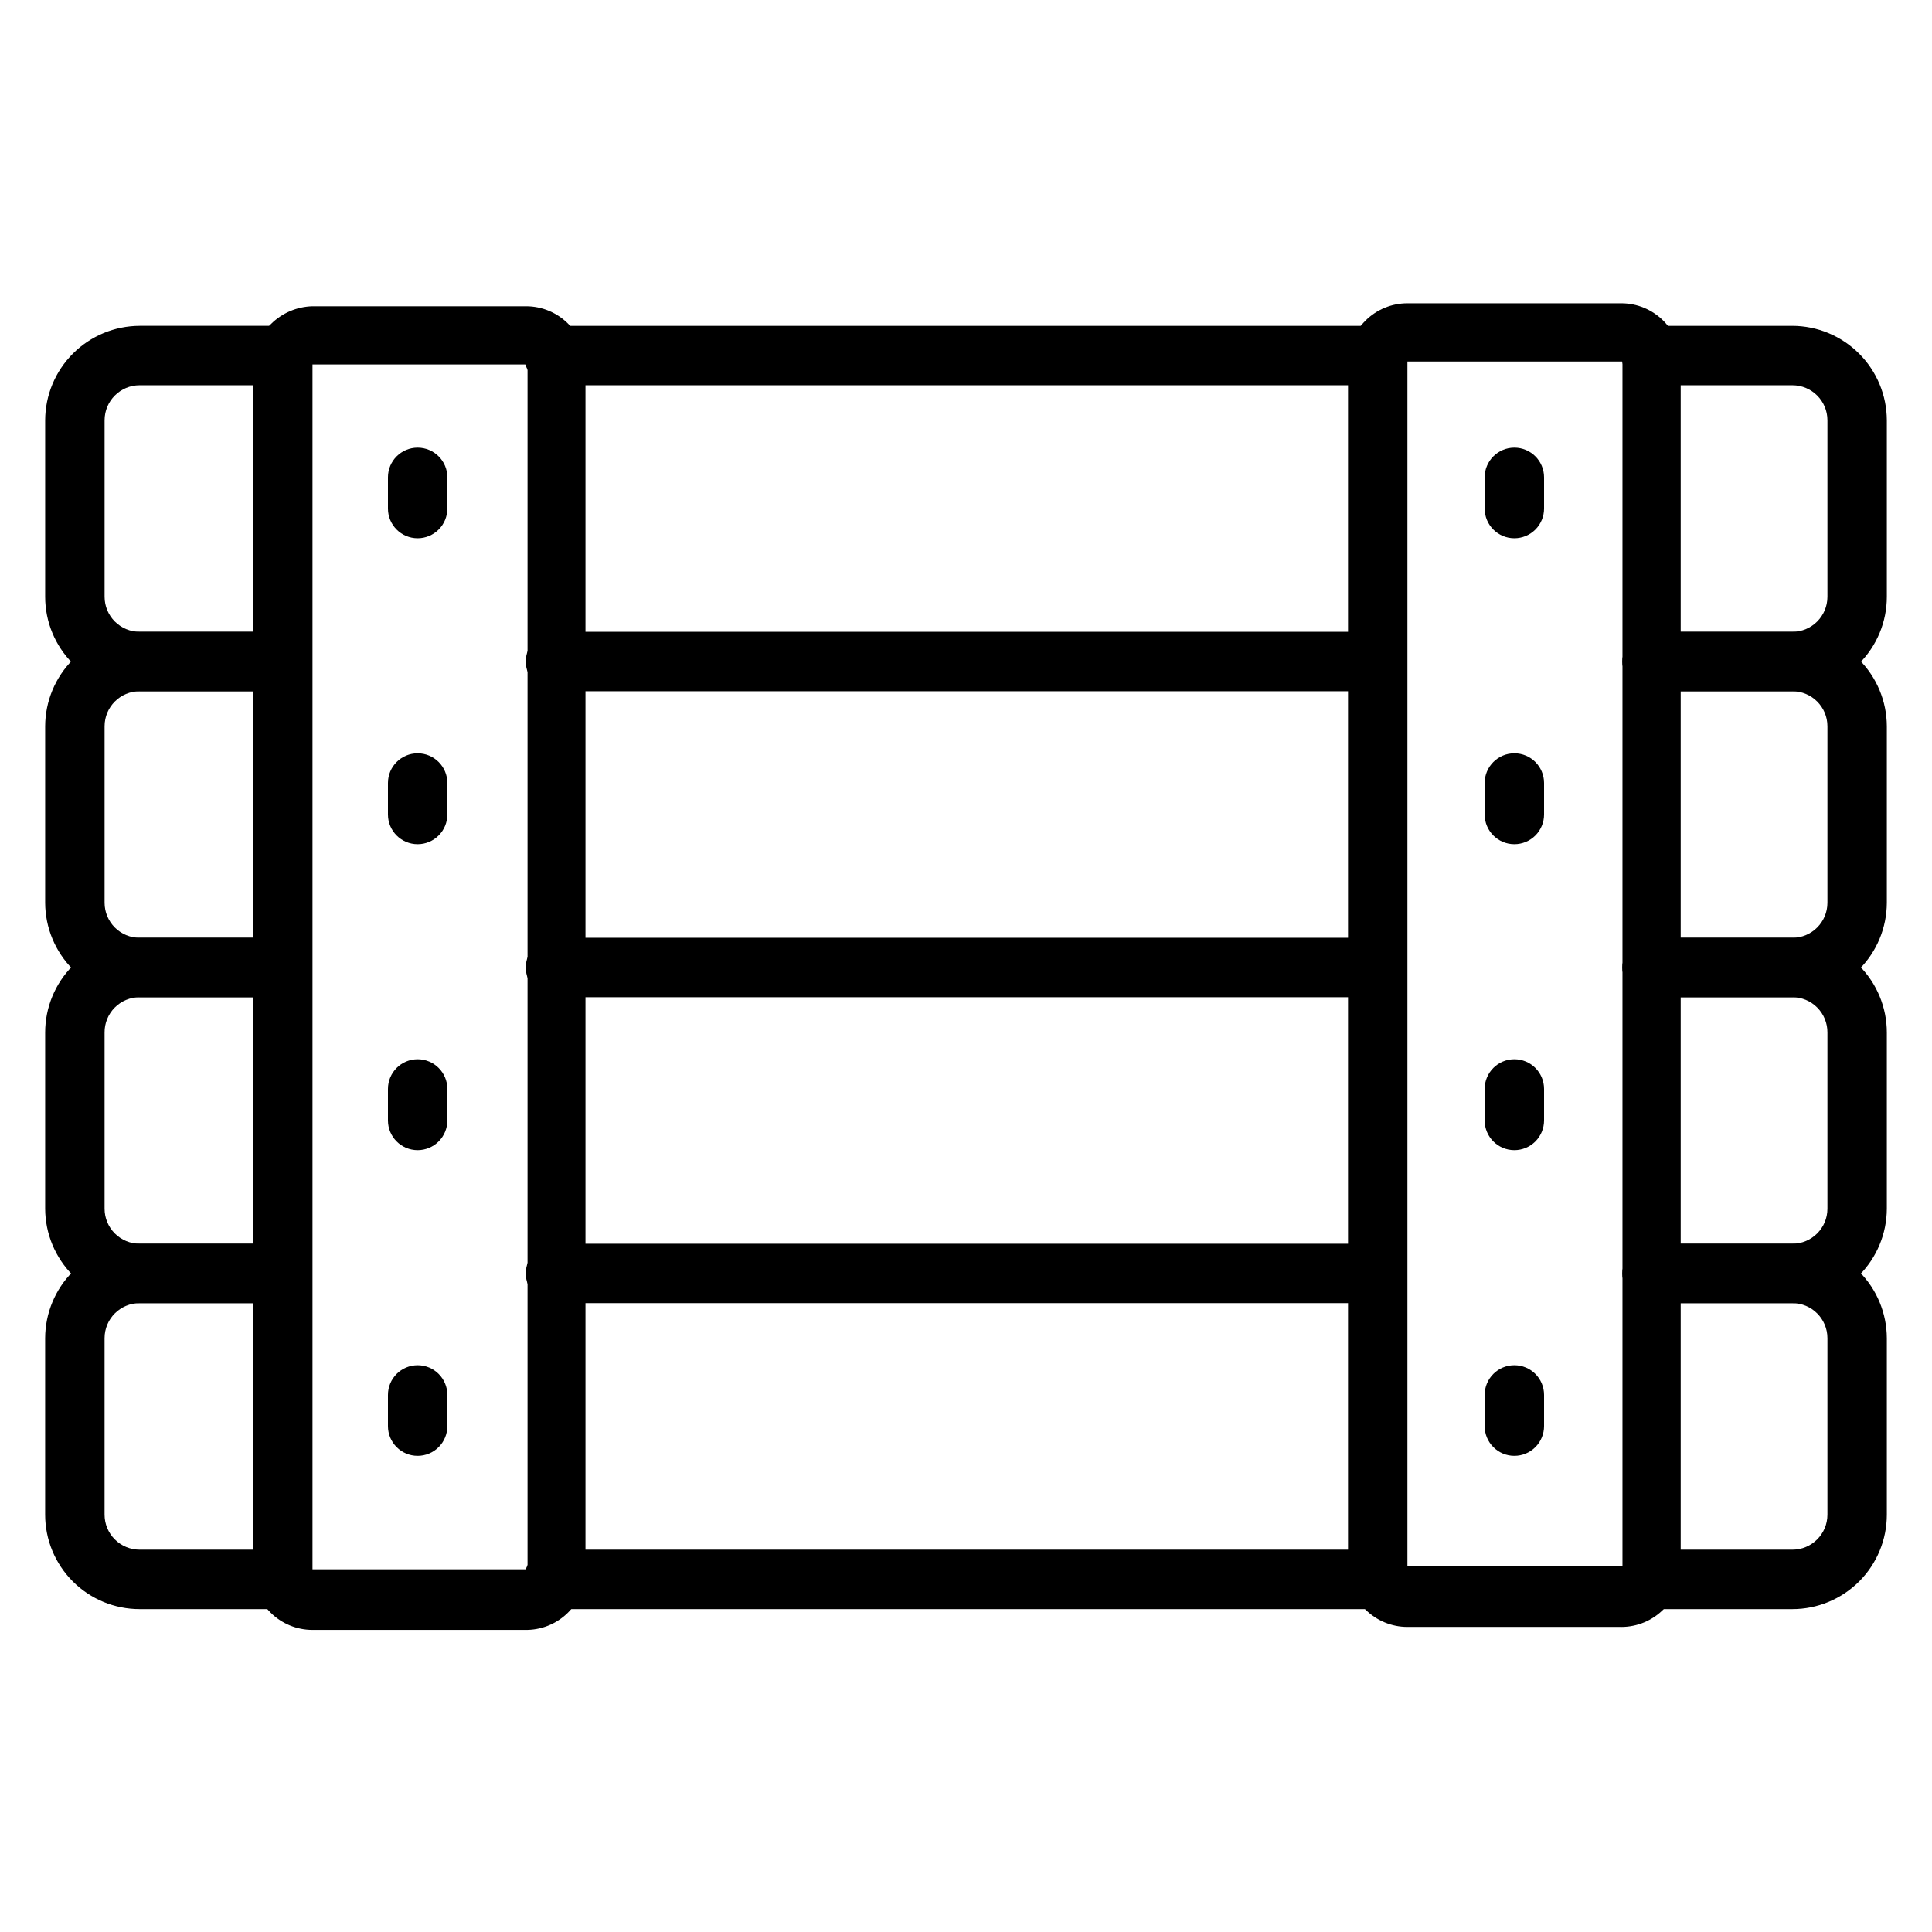
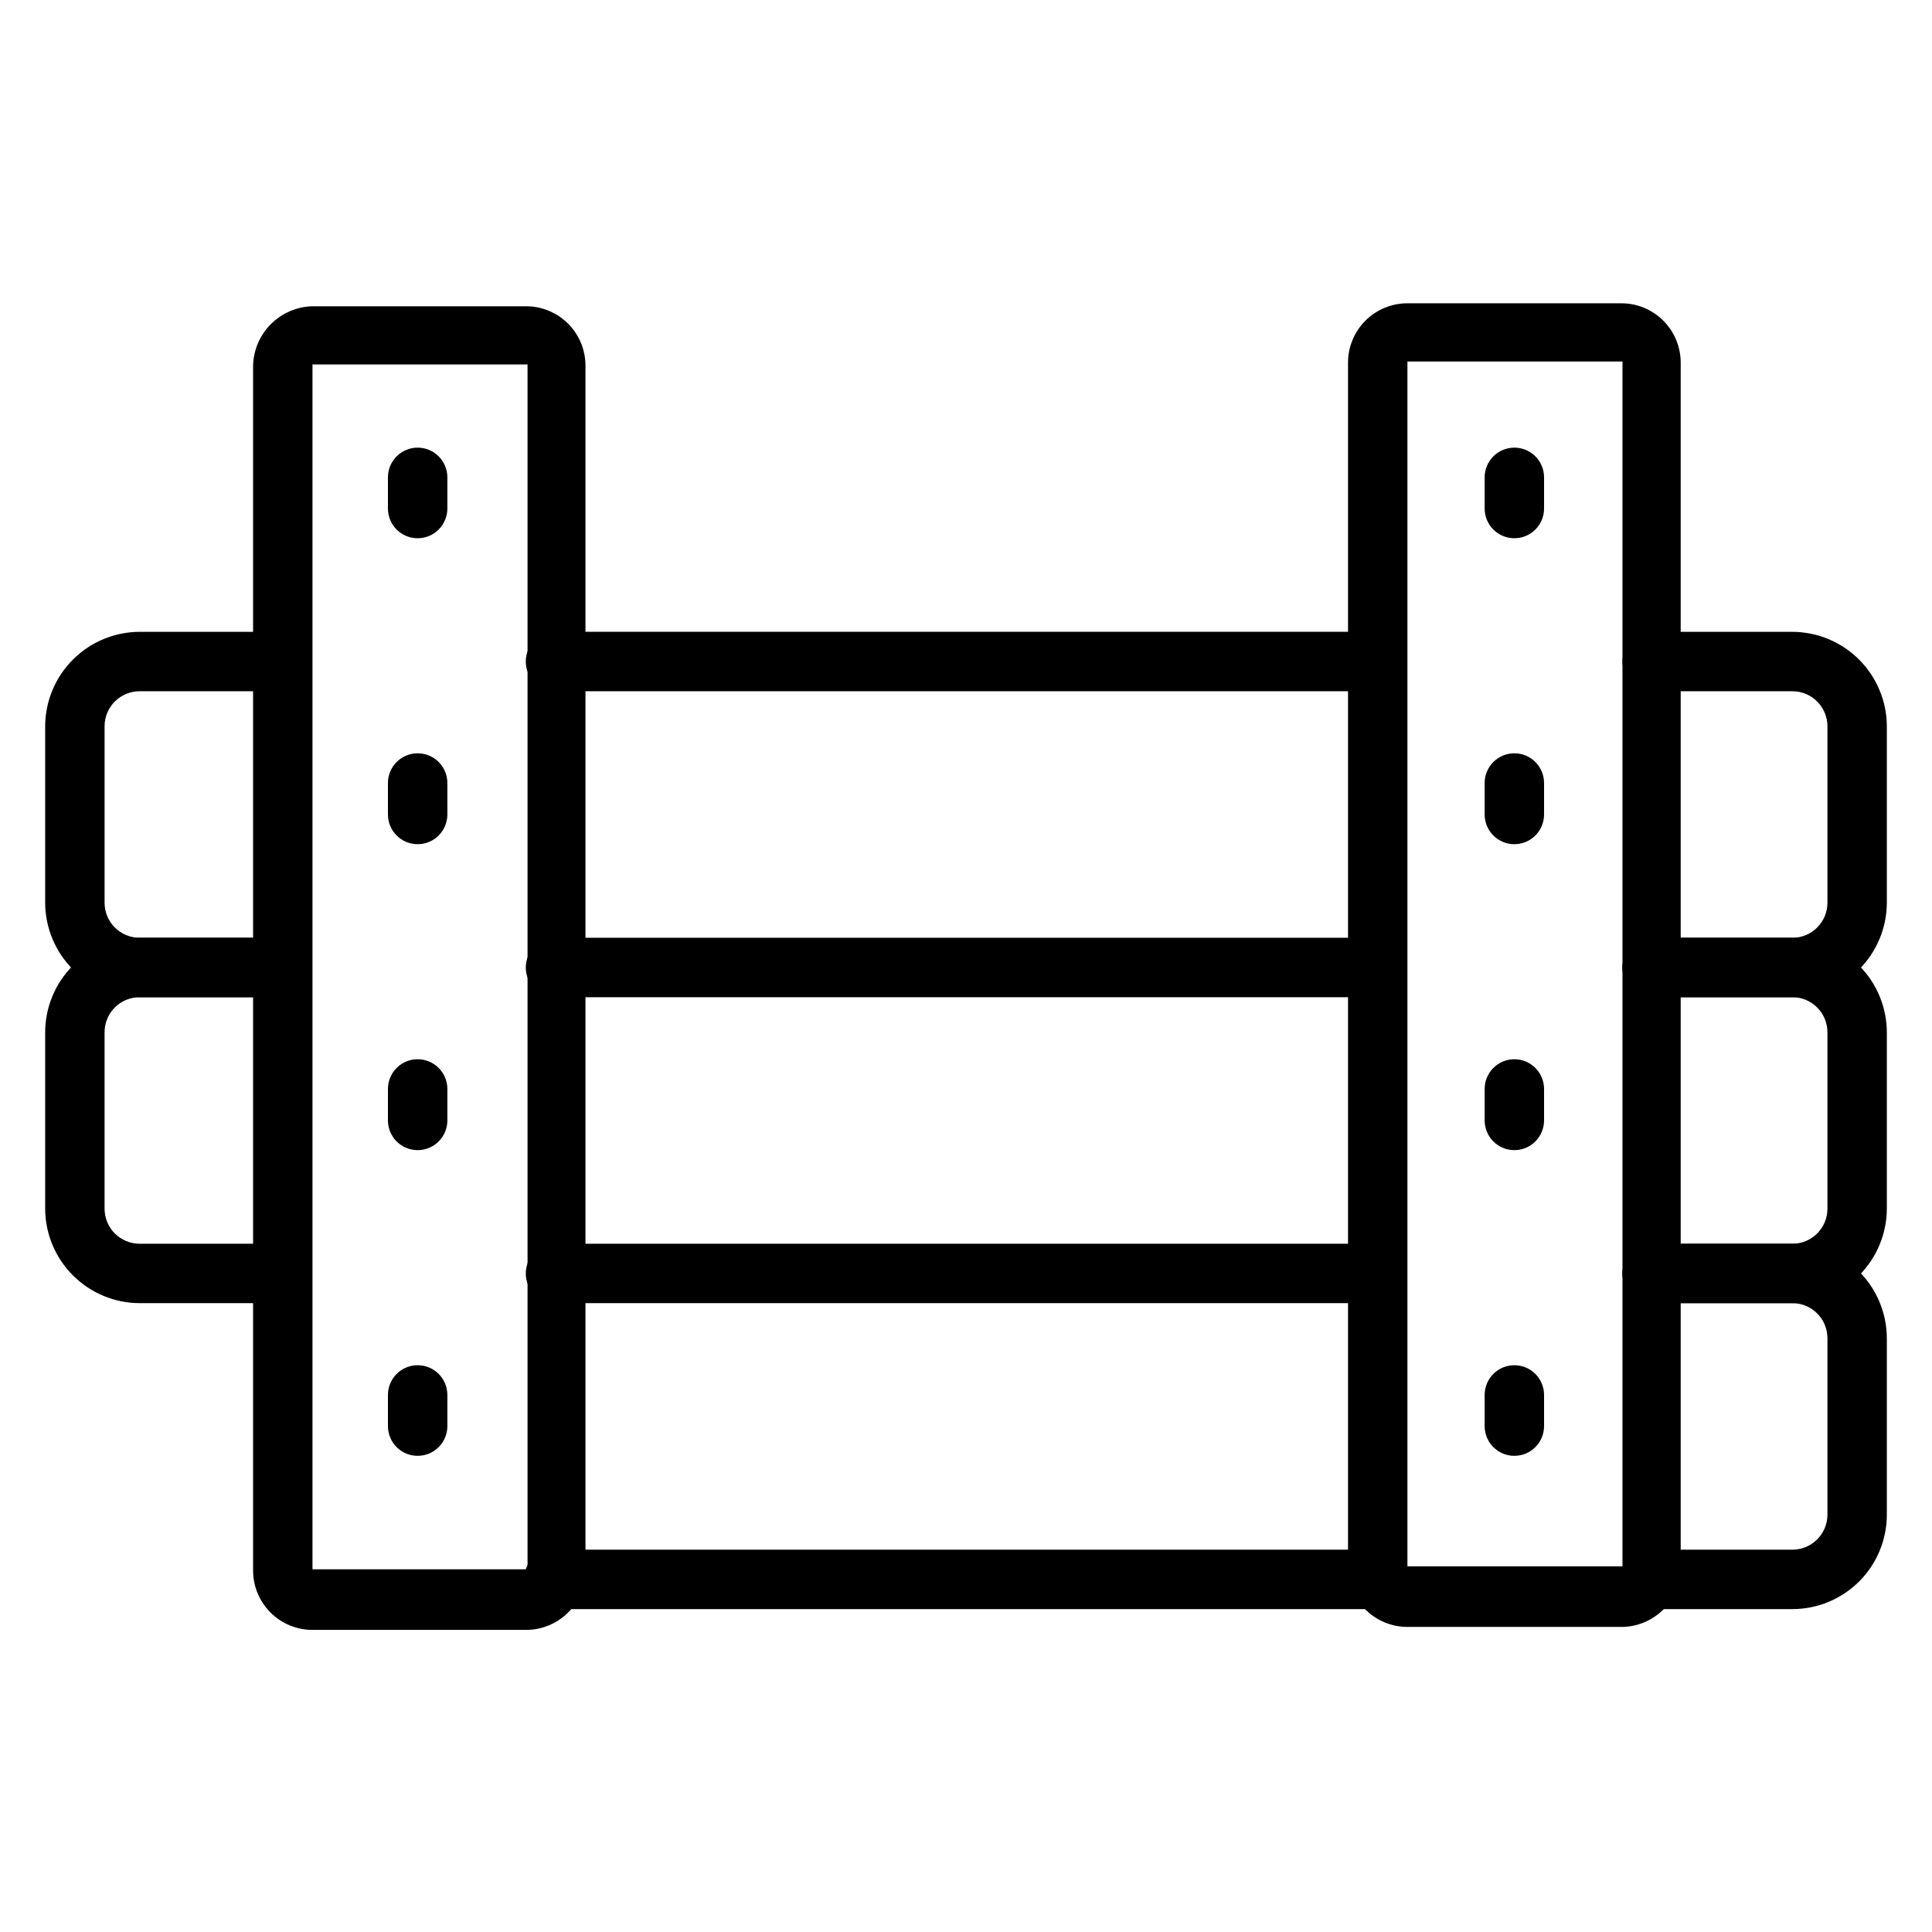
<svg xmlns="http://www.w3.org/2000/svg" fill="#000000" width="800px" height="800px" version="1.1" viewBox="144 144 512 512">
  <g>
-     <path d="m218.16 327.18h-37.156c-6.641 0-13.008-2.641-17.703-7.332-4.695-4.695-7.332-11.062-7.332-17.703v-46.758c0.023-6.633 2.664-12.988 7.356-17.68 4.691-4.691 11.047-7.332 17.68-7.356h37.941c4.348 0 7.871 3.523 7.871 7.871 0 4.348-3.523 7.875-7.871 7.875h-37.941c-5.133 0-9.289 4.156-9.289 9.289v46.762-0.004c0 2.465 0.977 4.828 2.719 6.57 1.742 1.742 4.106 2.719 6.57 2.719h37.156c4.348 0 7.871 3.523 7.871 7.871s-3.523 7.875-7.871 7.875z" />
-     <path d="m619 327.18h-37.156c-4.348 0-7.875-3.527-7.875-7.875s3.527-7.871 7.875-7.871h37.156c5.129 0 9.289-4.156 9.289-9.289v-46.758c0-5.133-4.16-9.289-9.289-9.289h-37.395c-4.348 0-7.871-3.527-7.871-7.875 0-4.348 3.523-7.871 7.871-7.871h37.395c6.633 0.023 12.984 2.664 17.676 7.356 4.691 4.691 7.336 11.047 7.356 17.68v46.762-0.004c0 6.641-2.637 13.008-7.332 17.703-4.695 4.691-11.062 7.332-17.699 7.332z" />
-     <path d="m509.03 246.1h-218.29c-4.348 0-7.871-3.527-7.871-7.875 0-4.348 3.523-7.871 7.871-7.871h218.29c4.348 0 7.871 3.523 7.871 7.871 0 4.348-3.523 7.875-7.871 7.875z" />
    <path d="m508.79 327.18h-217.58c-4.348 0-7.871-3.527-7.871-7.875s3.523-7.871 7.871-7.871h217.58c4.348 0 7.871 3.523 7.871 7.871s-3.523 7.875-7.871 7.875z" />
    <path d="m218.16 408.27h-37.156c-6.633-0.023-12.988-2.668-17.68-7.356-4.691-4.691-7.332-11.047-7.356-17.68v-46.758c0.023-6.633 2.664-12.988 7.356-17.68 4.691-4.691 11.047-7.332 17.68-7.356h37.156c4.348 0 7.871 3.523 7.871 7.871s-3.523 7.875-7.871 7.875h-37.156c-5.133 0-9.289 4.156-9.289 9.289v46.762-0.004c0 2.465 0.977 4.828 2.719 6.57 1.742 1.742 4.106 2.719 6.57 2.719h37.156c4.348 0 7.871 3.523 7.871 7.871s-3.523 7.875-7.871 7.875z" />
    <path d="m619 408.27h-37.156c-4.348 0-7.875-3.527-7.875-7.875s3.527-7.871 7.875-7.871h37.156c5.129 0 9.289-4.16 9.289-9.289v-46.758c0-5.133-4.16-9.289-9.289-9.289h-37.156c-4.348 0-7.875-3.527-7.875-7.875s3.527-7.871 7.875-7.871h37.156c6.633 0.023 12.984 2.664 17.676 7.356 4.691 4.691 7.336 11.047 7.356 17.68v46.762-0.004c-0.02 6.633-2.664 12.988-7.356 17.68-4.691 4.688-11.043 7.332-17.676 7.356z" />
    <path d="m508.79 408.27h-217.58c-4.348 0-7.871-3.527-7.871-7.875s3.523-7.871 7.871-7.871h217.58c4.348 0 7.871 3.523 7.871 7.871s-3.523 7.875-7.871 7.875z" />
    <path d="m218.16 489.35h-37.156c-6.633-0.023-12.988-2.668-17.68-7.356-4.691-4.691-7.332-11.047-7.356-17.68v-46.68c0-6.648 2.637-13.023 7.328-17.73 4.691-4.707 11.059-7.363 17.707-7.383h37.156c4.348 0 7.871 3.523 7.871 7.871s-3.523 7.875-7.871 7.875h-37.156c-2.477 0-4.852 0.988-6.598 2.746-1.742 1.762-2.715 4.144-2.691 6.621v46.68c0 2.465 0.977 4.828 2.719 6.57 1.742 1.742 4.106 2.719 6.57 2.719h37.156c4.348 0 7.871 3.523 7.871 7.871s-3.523 7.875-7.871 7.875z" />
    <path d="m619 489.35h-37.156c-4.348 0-7.875-3.527-7.875-7.875s3.527-7.871 7.875-7.871h37.156c5.129 0 9.289-4.16 9.289-9.289v-46.68c0.02-2.477-0.949-4.859-2.695-6.621-1.742-1.758-4.117-2.746-6.594-2.746h-37.156c-4.348 0-7.875-3.527-7.875-7.875s3.527-7.871 7.875-7.871h37.156c6.644 0.02 13.012 2.676 17.703 7.383 4.691 4.707 7.328 11.082 7.328 17.73v46.68c-0.02 6.633-2.664 12.988-7.356 17.68-4.691 4.688-11.043 7.332-17.676 7.356z" />
    <path d="m508.79 489.35h-217.58c-4.348 0-7.871-3.527-7.871-7.875s3.523-7.871 7.871-7.871h217.58c4.348 0 7.871 3.523 7.871 7.871s-3.523 7.875-7.871 7.875z" />
-     <path d="m218.94 570.43h-37.941c-6.641 0-13.008-2.641-17.703-7.332-4.695-4.695-7.332-11.062-7.332-17.703v-46.758c0.023-6.633 2.664-12.988 7.356-17.68 4.691-4.691 11.047-7.336 17.68-7.356h37.156c4.348 0 7.871 3.523 7.871 7.871s-3.523 7.875-7.871 7.875h-37.156c-5.133 0-9.289 4.156-9.289 9.289v46.762-0.004c0 2.465 0.977 4.828 2.719 6.57 1.742 1.742 4.106 2.719 6.57 2.719h37.941c4.348 0 7.871 3.523 7.871 7.871 0 4.348-3.523 7.875-7.871 7.875z" />
    <path d="m619 570.43h-37.945c-4.348 0-7.871-3.527-7.871-7.875 0-4.348 3.523-7.871 7.871-7.871h37.945c5.129 0 9.289-4.16 9.289-9.289v-46.758c0-5.133-4.16-9.289-9.289-9.289h-37.156c-4.348 0-7.875-3.527-7.875-7.875s3.527-7.871 7.875-7.871h37.156c6.633 0.02 12.984 2.664 17.676 7.356 4.691 4.691 7.336 11.047 7.356 17.68v46.762-0.004c0 6.641-2.637 13.008-7.332 17.703-4.695 4.691-11.062 7.332-17.699 7.332z" />
    <path d="m509.58 570.43h-218.84c-4.348 0-7.871-3.527-7.871-7.875 0-4.348 3.523-7.871 7.871-7.871h218.84c4.348 0 7.871 3.523 7.871 7.871 0 4.348-3.523 7.875-7.871 7.875z" />
    <path d="m573.66 575.15h-56.68c-4.176 0-8.18-1.66-11.133-4.613-2.953-2.953-4.609-6.957-4.609-11.133v-319.29c0-4.176 1.656-8.18 4.609-11.133s6.957-4.609 11.133-4.609h56.68c4.176 0 8.18 1.656 11.133 4.609 2.953 2.953 4.609 6.957 4.609 11.133v318.98c0.086 4.227-1.535 8.312-4.496 11.336-2.965 3.019-7.016 4.723-11.246 4.723zm-56.68-335.35v319.29h56.992v-319.29z" />
    <path d="m283.02 575.94h-56.207c-4.176 0-8.18-1.656-11.133-4.609-2.949-2.953-4.609-6.957-4.609-11.133v-319.29c0.098-4.144 1.789-8.094 4.723-11.023 2.93-2.93 6.875-4.621 11.02-4.723h56.602c4.176 0 8.18 1.66 11.133 4.613 2.953 2.953 4.609 6.957 4.609 11.133v318.97c0.09 4.301-1.586 8.445-4.633 11.48-3.047 3.031-7.203 4.688-11.504 4.578zm-56.207-335.35v319.29h56.992v-319.29z" />
    <path d="m545.32 286.64c-4.348 0-7.871-3.523-7.871-7.871v-8.266c0-4.348 3.523-7.871 7.871-7.871s7.871 3.523 7.871 7.871v8.266c0 2.086-0.828 4.09-2.305 5.566-1.477 1.477-3.481 2.305-5.566 2.305z" />
    <path d="m545.32 367.72c-4.348 0-7.871-3.523-7.871-7.871v-8.344c0-4.348 3.523-7.871 7.871-7.871s7.871 3.523 7.871 7.871v8.344c0 2.086-0.828 4.09-2.305 5.566-1.477 1.477-3.481 2.305-5.566 2.305z" />
    <path d="m545.32 448.8c-4.348 0-7.871-3.523-7.871-7.871v-8.344c0-4.348 3.523-7.875 7.871-7.875s7.871 3.527 7.871 7.875v8.344c0 2.086-0.828 4.09-2.305 5.566-1.477 1.477-3.481 2.305-5.566 2.305z" />
    <path d="m545.32 529.81c-4.348 0-7.871-3.523-7.871-7.871v-8.266c0-4.348 3.523-7.875 7.871-7.875s7.871 3.527 7.871 7.875v8.266c0 2.086-0.828 4.09-2.305 5.566-1.477 1.477-3.481 2.305-5.566 2.305z" />
    <path d="m254.68 286.64c-4.348 0-7.871-3.523-7.871-7.871v-8.266c0-4.348 3.523-7.871 7.871-7.871 4.348 0 7.875 3.523 7.875 7.871v8.266c0 2.086-0.832 4.09-2.309 5.566-1.477 1.477-3.477 2.305-5.566 2.305z" />
    <path d="m254.68 367.72c-4.348 0-7.871-3.523-7.871-7.871v-8.344c0-4.348 3.523-7.871 7.871-7.871 4.348 0 7.875 3.523 7.875 7.871v8.344c0 2.086-0.832 4.09-2.309 5.566-1.477 1.477-3.477 2.305-5.566 2.305z" />
    <path d="m254.68 448.8c-4.348 0-7.871-3.523-7.871-7.871v-8.344c0-4.348 3.523-7.875 7.871-7.875 4.348 0 7.875 3.527 7.875 7.875v8.344c0 2.086-0.832 4.09-2.309 5.566-1.477 1.477-3.477 2.305-5.566 2.305z" />
    <path d="m254.68 529.81c-4.348 0-7.871-3.523-7.871-7.871v-8.266c0-4.348 3.523-7.875 7.871-7.875 4.348 0 7.875 3.527 7.875 7.875v8.266c0 2.086-0.832 4.09-2.309 5.566-1.477 1.477-3.477 2.305-5.566 2.305z" />
  </g>
</svg>